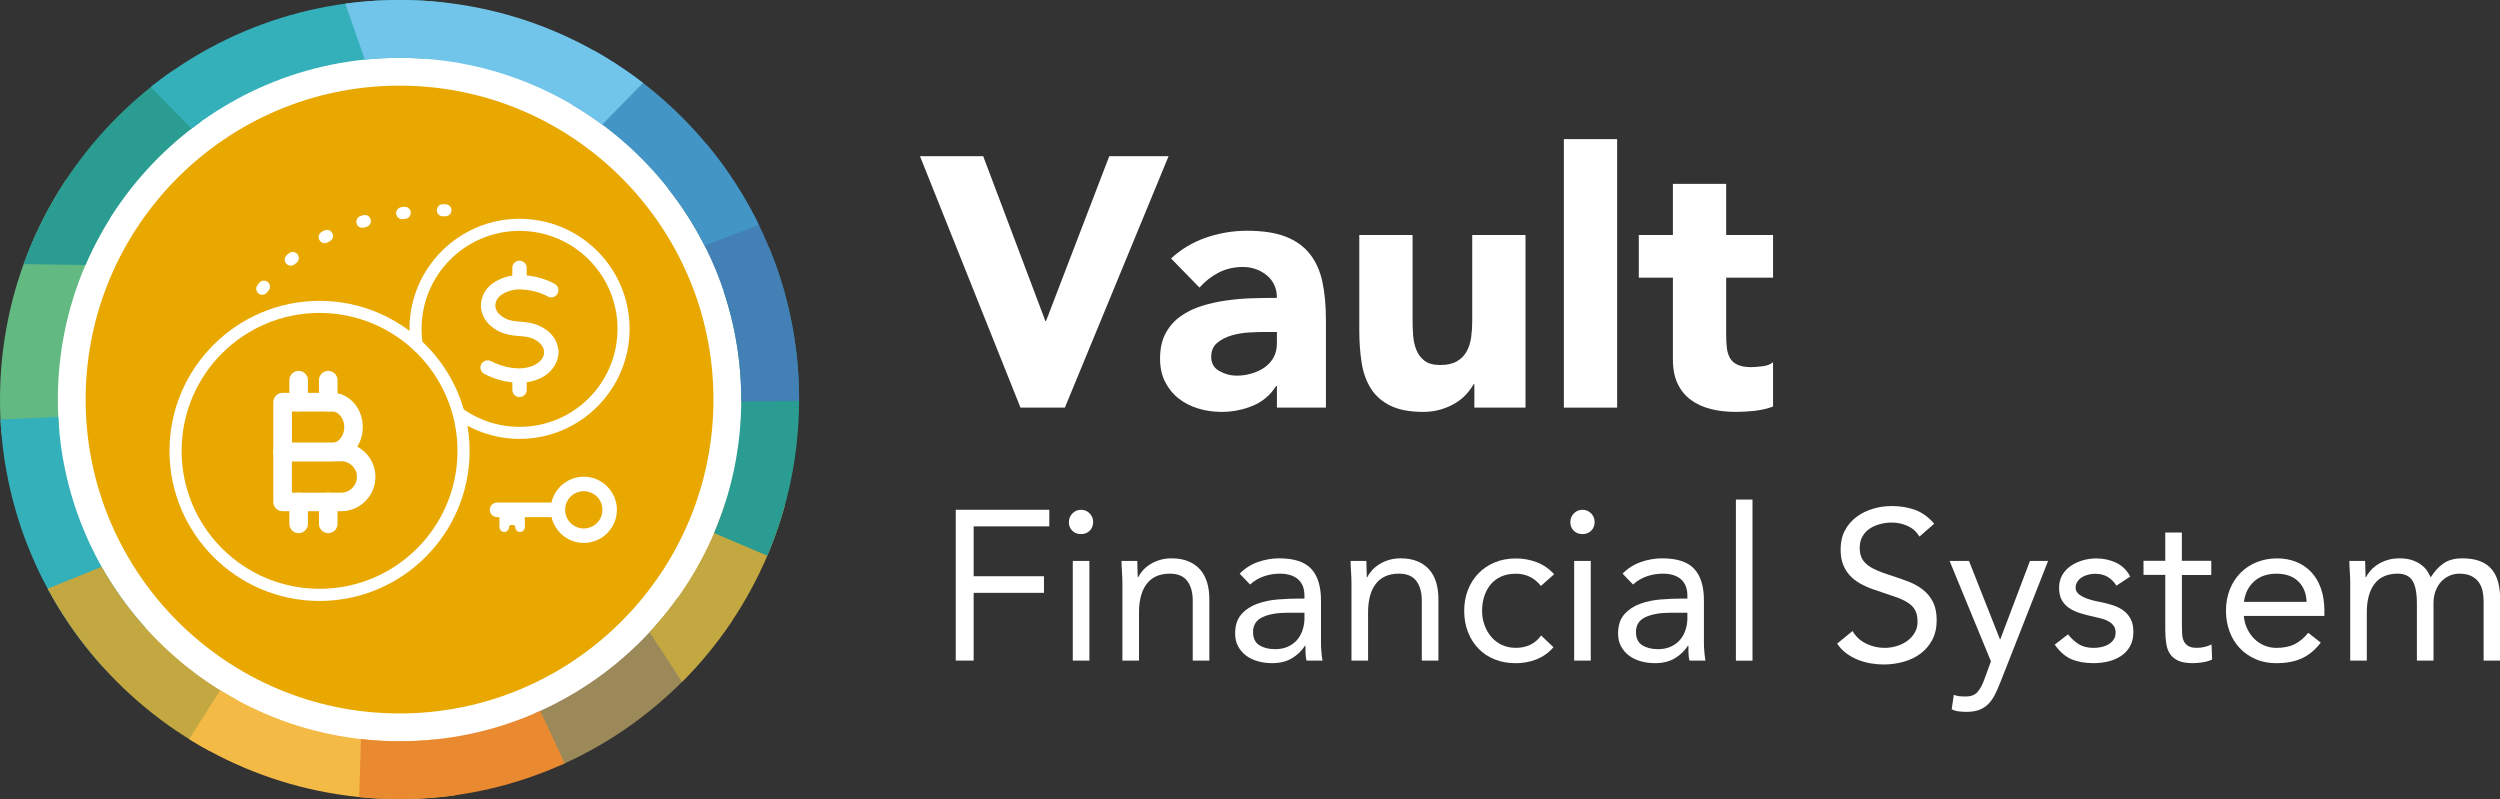
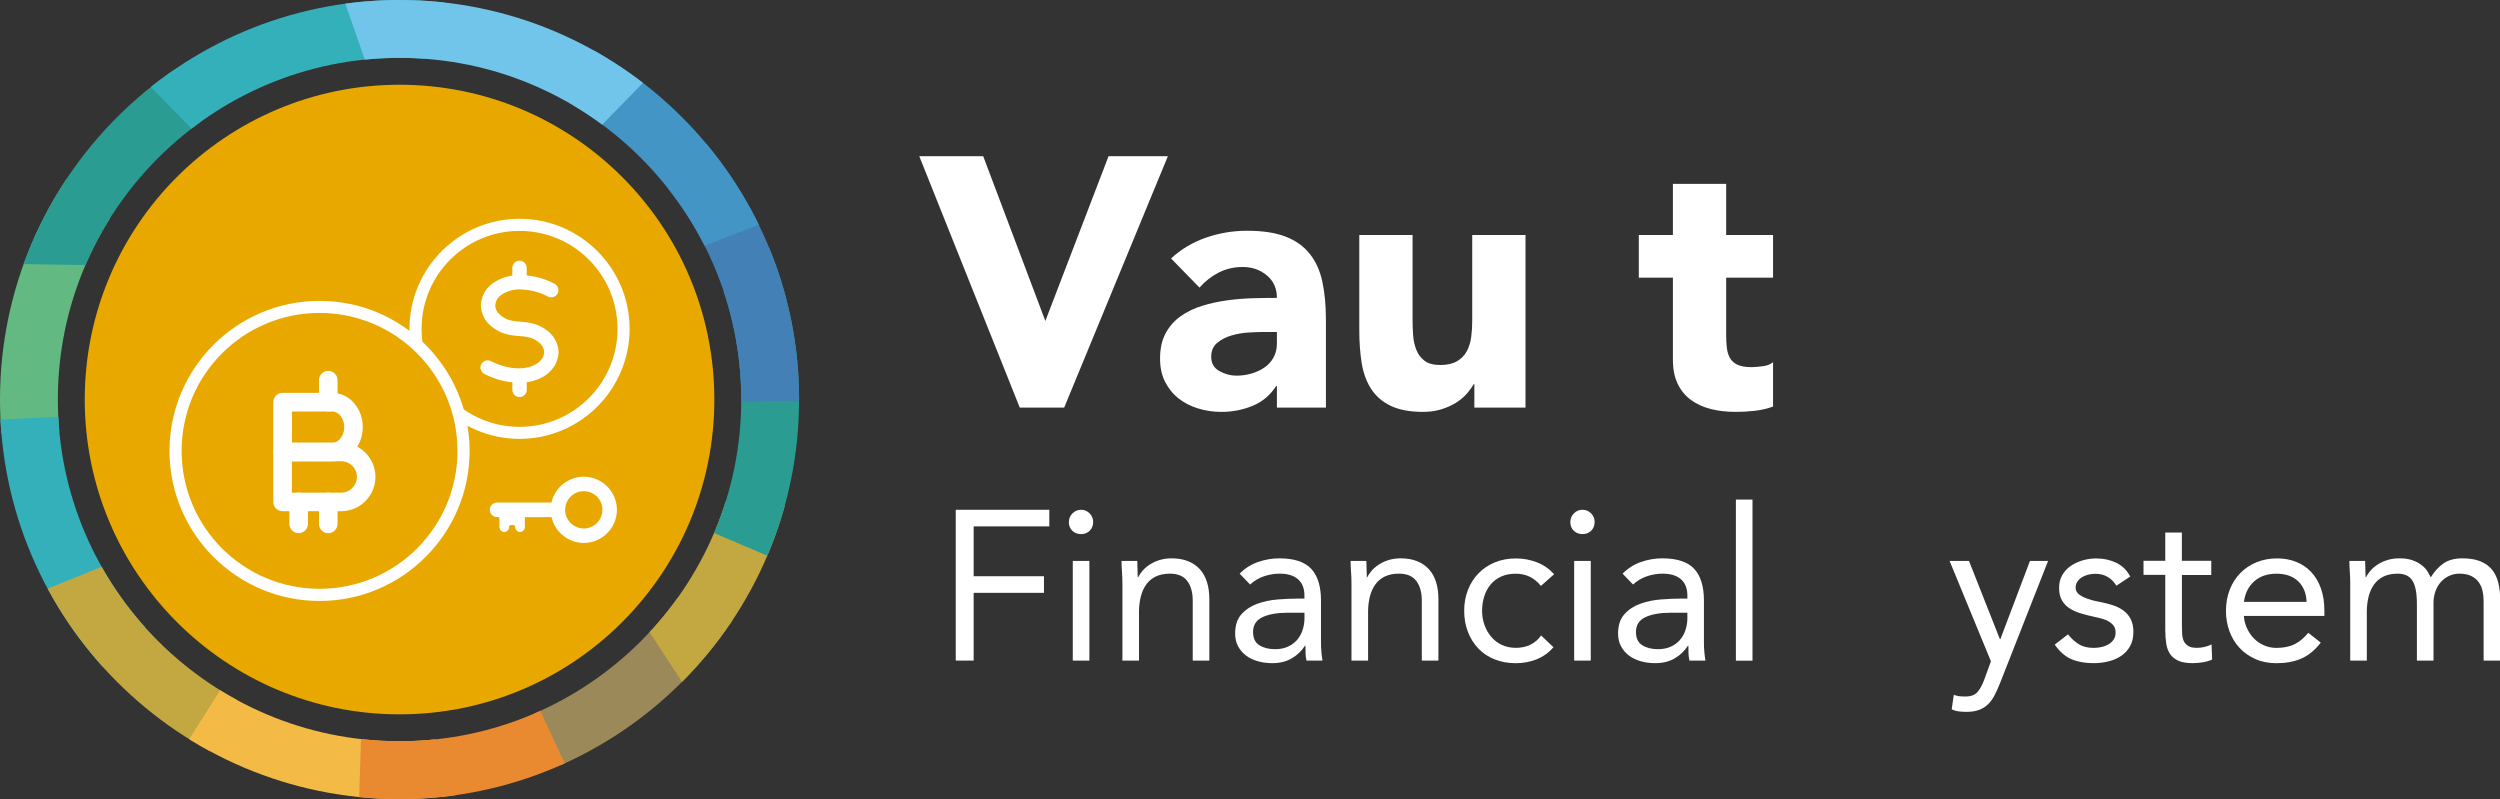
<svg xmlns="http://www.w3.org/2000/svg" id="Layer_1" viewBox="0 0 563.14 180">
  <rect x="0" y="0" width="563.14" height="180" fill="#333333" stroke="none" />
  <defs>
    <style>.cls-1{fill:none;}.cls-2{fill:#c3a741;}.cls-2,.cls-3,.cls-4,.cls-5,.cls-6,.cls-7,.cls-8,.cls-9,.cls-10,.cls-11,.cls-12{fill-rule:evenodd;}.cls-3,.cls-13{fill:#fff;}.cls-4{fill:#4295c5;}.cls-5{fill:#f3ba46;}.cls-6{fill:#34b0ba;}.cls-7{fill:#e98a31;}.cls-8{fill:#2a9c92;}.cls-9{fill:#4280b6;}.cls-10{fill:#63b982;}.cls-11{fill:#9c8959;}.cls-12{fill:#71c5ea;}.cls-14{fill:#e8a800;}.cls-15{clip-path:url(#clippath);}</style>
    <clipPath id="clippath">
      <path class="cls-1" d="M90,180C40.36,180,0,139.64,0,90S40.36,0,90,0s90,40.36,90,90-40.36,90-90,90ZM90,13.03C47.57,13.03,13.03,47.57,13.03,90s34.54,76.97,76.97,76.97,76.97-34.54,76.97-76.97S132.43,13.03,90,13.03Z" />
    </clipPath>
  </defs>
  <circle class="cls-14" cx="90" cy="90" r="70.91" />
-   <path class="cls-13" d="M90,172.02c-45.23,0-82.02-36.79-82.02-82.02S44.77,7.98,90,7.98s82.02,36.79,82.02,82.02-36.79,82.02-82.02,82.02ZM90,19.29c-38.99,0-70.71,31.72-70.71,70.71s31.72,70.71,70.71,70.71,70.71-31.72,70.71-70.71S128.99,19.29,90,19.29Z" />
  <path class="cls-13" d="M131.5,122.3c4.11,0,7.46-3.35,7.46-7.46s-3.35-7.46-7.46-7.46c-3.55,0-6.53,2.49-7.28,5.82h-12.25c-.91,0-1.64.74-1.64,1.64s.74,1.64,1.64,1.64h.53s0,2.21,0,2.21c0,.63.49,1.14,1.09,1.14s1.09-.51,1.09-1.14v-.04c0-.21.17-.38.38-.38h.61c.21,0,.38.17.38.38v.04c0,.63.49,1.14,1.09,1.14s1.09-.51,1.09-1.14v-2.21s6.01,0,6.01,0c.75,3.33,3.73,5.82,7.28,5.82ZM127.3,114.84c0-2.32,1.88-4.2,4.2-4.2,2.32,0,4.2,1.88,4.2,4.2,0,2.32-1.88,4.2-4.2,4.2s-4.2-1.88-4.2-4.2Z" />
  <path class="cls-14" d="M117.03,97.5c-12.92,0-23.43-10.51-23.43-23.43s10.51-23.43,23.43-23.43,23.43,10.51,23.43,23.43-10.51,23.43-23.43,23.43Z" />
  <path class="cls-13" d="M117.03,52.01c12.19,0,22.07,9.88,22.07,22.07s-9.88,22.07-22.07,22.07-22.07-9.88-22.07-22.07,9.88-22.07,22.07-22.07M117.03,49.28c-13.67,0-24.79,11.12-24.79,24.79s11.12,24.79,24.79,24.79,24.79-11.12,24.79-24.79-11.12-24.79-24.79-24.79h0Z" />
  <path class="cls-3" d="M115.41,86.12c-2.2-.22-4.32-.86-6.31-1.89-.79-.41-1.11-1.39-.7-2.18.41-.79,1.39-1.11,2.18-.7,2.74,1.42,6.81,2.34,9.75.9,1.84-.91,2.18-2.08,2.25-2.92-.06-.81-.4-1.95-2.26-2.91-2.44-1.2-4.45-.17-7.96-1.79-3.25-1.71-3.99-4.08-4.04-5.76,0-.04,0-.08,0-.12.08-1.78.85-4.23,4.09-5.76.92-.45,1.92-.76,2.99-.92v-1.73c0-.89.72-1.62,1.62-1.62s1.62.73,1.62,1.62v1.71c2.32.24,4.4.86,6.3,1.89.79.43,1.08,1.41.65,2.2-.43.79-1.41,1.08-2.19.65-1.84-1-3.92-1.52-6.34-1.61-1.17-.01-2.35.29-3.25.73-1.87.88-2.19,2.02-2.24,2.92.04.77.33,1.88,2.28,2.92,2.3,1.15,4.7.22,7.92,1.77,3.18,1.62,3.96,4.01,4.06,5.73,0,.06,0,.13,0,.19-.22,3.49-3.04,6.08-7.18,6.66v1.72c0,.9-.73,1.62-1.62,1.62s-1.62-.72-1.62-1.62v-1.7Z" />
  <path class="cls-14" d="M71.98,134c-17.88,0-32.43-14.55-32.43-32.43s14.55-32.43,32.43-32.43,32.43,14.55,32.43,32.43-14.55,32.43-32.43,32.43Z" />
  <path class="cls-13" d="M71.98,70.49c17.16,0,31.07,13.91,31.07,31.07s-13.91,31.07-31.07,31.07-31.07-13.91-31.07-31.07,13.91-31.07,31.07-31.07M71.98,67.77c-18.64,0-33.8,15.16-33.8,33.8s15.16,33.8,33.8,33.8,33.8-15.16,33.8-33.8-15.16-33.8-33.8-33.8h0Z" />
  <path class="cls-13" d="M76.86,115.15h-13.21c-1.15,0-2.09-.94-2.09-2.09v-11.25c0-1.15.94-2.09,2.09-2.09h13.21c4.26,0,7.71,3.45,7.71,7.69,0,2.07-.79,3.99-2.26,5.46-1.46,1.48-3.39,2.28-5.46,2.28ZM65.74,110.97h11.12c.94,0,1.84-.38,2.49-1.05.67-.67,1.05-1.57,1.05-2.51,0-1.94-1.59-3.51-3.53-3.51h-11.12v7.07Z" />
  <path class="cls-13" d="M74.86,103.92h-11.21c-1.15,0-2.09-.94-2.09-2.09v-11.25c0-1.15.94-2.09,2.09-2.09h11.21c3.78,0,6.86,3.45,6.86,7.69,0,2.01-.67,3.89-1.9,5.33-1.28,1.53-3.07,2.4-4.95,2.4ZM65.74,99.74h9.11c.65,0,1.28-.31,1.78-.92.59-.69.92-1.61.92-2.61,0-1.9-1.23-3.51-2.68-3.51h-9.11v7.04h-.02Z" />
-   <path class="cls-13" d="M67.27,92.67c-1.15,0-2.09-.94-2.09-2.09v-4.95c0-1.15.94-2.09,2.09-2.09s2.09.94,2.09,2.09v4.95c0,1.17-.94,2.09-2.09,2.09Z" />
  <path class="cls-13" d="M73.94,92.67c-1.15,0-2.09-.94-2.09-2.09v-4.95c0-1.15.94-2.09,2.09-2.09s2.09.94,2.09,2.09v4.95c0,1.17-.94,2.09-2.09,2.09Z" />
  <path class="cls-13" d="M67.27,120.1c-1.15,0-2.09-.94-2.09-2.09v-4.95c0-1.15.94-2.09,2.09-2.09s2.09.94,2.09,2.09v4.95c0,1.15-.94,2.09-2.09,2.09Z" />
  <path class="cls-13" d="M73.94,120.1c-1.15,0-2.09-.94-2.09-2.09v-4.95c0-1.15.94-2.09,2.09-2.09s2.09.94,2.09,2.09v4.95c0,1.15-.94,2.09-2.09,2.09Z" />
  <g id="g4198">
    <g id="path4200">
-       <path class="cls-13" d="M59.09,66.4c-.3,0-.6-.1-.85-.3-.59-.47-.69-1.33-.22-1.92.12-.15.25-.31.37-.46.47-.59,1.33-.67,1.92-.2.58.48.67,1.33.2,1.92l-.35.44c-.27.34-.67.52-1.07.52ZM65.5,59.85c-.39,0-.78-.17-1.05-.5-.48-.58-.4-1.44.18-1.92.15-.13.3-.25.46-.37.59-.47,1.44-.38,1.92.2.47.59.38,1.44-.2,1.92-.14.12-.29.23-.43.35-.25.21-.56.31-.87.31ZM73.14,54.78c-.49,0-.97-.27-1.21-.74-.35-.67-.09-1.49.58-1.84l.52-.27c.67-.34,1.49-.08,1.83.6.34.67.08,1.49-.6,1.83l-.5.26c-.2.1-.42.15-.63.15ZM81.63,51.32c-.59,0-1.13-.38-1.3-.97-.22-.72.19-1.48.91-1.7l.56-.17c.72-.21,1.48.2,1.69.93.21.72-.2,1.48-.93,1.69l-.54.16c-.13.04-.27.06-.4.06ZM90.6,49.38c-.67,0-1.25-.49-1.35-1.18-.1-.75.42-1.43,1.16-1.54l.58-.08c.74-.1,1.43.43,1.53,1.18.1.75-.43,1.43-1.18,1.53l-.56.07c-.06,0-.13.01-.19.01ZM99.76,48.73c-.75,0-1.36-.6-1.36-1.36,0-.75.6-1.37,1.36-1.37h.58c.75,0,1.36.61,1.36,1.36s-.61,1.36-1.36,1.36h-.57s0,0,0,0Z" />
-     </g>
+       </g>
  </g>
  <g class="cls-15">
    <polygon class="cls-11" points="143.16 205.71 116.64 153.42 120.1 121.42 176.89 144.54 143.16 205.71" />
    <polygon class="cls-2" points="168.41 176.19 134.22 123.9 138.32 111.39 194.47 115.02 168.41 176.19" />
    <polygon class="cls-8" points="194.59 134.45 148.46 114.79 144.08 84.29 178.67 50.16 194.59 134.45" />
    <polygon class="cls-10" points="-30.9 99.11 31.6 96.23 50.28 72.65 6.92 32.86 -30.9 99.11" />
    <polygon class="cls-8" points="-4.67 59.33 57.83 60.31 59.67 54.31 33.09 4.61 -4.67 59.33" />
    <polygon class="cls-6" points="22.31 7.67 56.39 42.55 89.31 31.77 105.28 -14.13 22.31 7.67" />
    <polygon class="cls-9" points="213.04 89.88 151.11 90.63 130.7 65.55 168.99 20.87 213.04 89.88" />
    <polygon class="cls-6" points="-19.72 95.36 38.86 92.77 66.59 109.08 22.08 151.29 -19.72 95.36" />
    <polygon class="cls-2" points="-3.23 138.26 58.52 113.24 68.21 129.78 41.74 179.48 -3.23 138.26" />
    <polygon class="cls-5" points="39.38 171.58 60.94 137.62 90.52 146.27 107.35 191.82 39.38 171.58" />
    <polygon class="cls-7" points="80.08 206.81 81.81 150.02 113.12 141.77 138.03 195.11 80.08 206.81" />
    <polygon class="cls-4" points="183.69 45.72 121.77 69.59 119.17 48.43 139.64 -4.04 183.69 45.72" />
    <polygon class="cls-12" points="155.61 7.67 121.48 42.55 88.56 31.77 72.59 -14.13 155.61 7.67" />
  </g>
-   <path class="cls-13" d="M207.23,35.18h14.24l14,37.12h.16l14.24-37.12h13.36l-23.36,56.64h-10l-22.64-56.64Z" />
+   <path class="cls-13" d="M207.23,35.18h14.24l14,37.12l14.24-37.12h13.36l-23.36,56.64h-10l-22.64-56.64Z" />
  <path class="cls-13" d="M287.63,86.94h-.16c-1.33,2.08-3.11,3.57-5.32,4.48-2.21.91-4.55,1.36-7,1.36-1.81,0-3.56-.25-5.24-.76-1.68-.51-3.16-1.27-4.44-2.28-1.28-1.01-2.29-2.27-3.04-3.76-.75-1.49-1.12-3.23-1.12-5.2,0-2.24.41-4.13,1.24-5.68.83-1.55,1.95-2.83,3.36-3.84,1.41-1.01,3.03-1.8,4.84-2.36,1.81-.56,3.69-.97,5.64-1.24,1.95-.27,3.89-.43,5.84-.48,1.95-.05,3.75-.08,5.4-.08,0-2.13-.76-3.83-2.28-5.08-1.52-1.25-3.32-1.88-5.4-1.88-1.97,0-3.77.41-5.4,1.24-1.63.83-3.08,1.96-4.36,3.4l-6.4-6.56c2.24-2.08,4.85-3.64,7.84-4.68,2.99-1.04,6.08-1.56,9.28-1.56,3.52,0,6.41.44,8.68,1.32,2.27.88,4.08,2.17,5.44,3.88,1.36,1.71,2.31,3.8,2.84,6.28.53,2.48.8,5.35.8,8.6v19.76h-11.04v-4.88ZM284.67,74.78c-.91,0-2.04.04-3.4.12-1.36.08-2.67.31-3.92.68-1.25.37-2.32.93-3.2,1.68-.88.75-1.32,1.79-1.32,3.12,0,1.44.61,2.51,1.84,3.2,1.23.69,2.51,1.04,3.84,1.04,1.17,0,2.31-.16,3.4-.48,1.09-.32,2.07-.77,2.92-1.36.85-.59,1.53-1.33,2.04-2.24.51-.91.76-1.97.76-3.2v-2.56h-2.96Z" />
  <path class="cls-13" d="M343.63,91.82h-11.52v-5.28h-.16c-.43.75-.97,1.49-1.64,2.24-.67.75-1.48,1.41-2.44,2-.96.59-2.05,1.07-3.28,1.44-1.23.37-2.56.56-4,.56-3.04,0-5.51-.47-7.4-1.4-1.89-.93-3.36-2.23-4.4-3.88-1.04-1.65-1.73-3.6-2.08-5.84-.35-2.24-.52-4.67-.52-7.28v-21.44h12v19.04c0,1.12.04,2.28.12,3.48.08,1.2.32,2.31.72,3.32.4,1.01,1.01,1.84,1.84,2.48.83.64,2.01.96,3.56.96s2.8-.28,3.76-.84c.96-.56,1.69-1.31,2.2-2.24.51-.93.84-1.99,1-3.16.16-1.17.24-2.4.24-3.68v-19.36h12v38.88Z" />
-   <path class="cls-13" d="M352.27,31.34h12v60.48h-12V31.34Z" />
  <path class="cls-13" d="M399.39,62.54h-10.56v12.96c0,1.07.05,2.04.16,2.92.11.88.35,1.64.72,2.28.37.64.95,1.13,1.72,1.48s1.8.52,3.08.52c.64,0,1.48-.07,2.52-.2,1.04-.13,1.83-.44,2.36-.92v10c-1.33.48-2.72.8-4.16.96-1.44.16-2.85.24-4.24.24-2.03,0-3.89-.21-5.6-.64-1.71-.43-3.2-1.11-4.48-2.04-1.28-.93-2.28-2.15-3-3.64-.72-1.49-1.08-3.31-1.08-5.44v-18.48h-7.68v-9.6h7.68v-11.52h12v11.52h10.56v9.6Z" />
  <path class="cls-13" d="M215.29,114.83h21.07v3.74h-17.04v11.23h15.84v3.74h-15.84v15.26h-4.03v-33.98Z" />
  <path class="cls-13" d="M240.78,117.57c0-.74.26-1.38.79-1.92.53-.54,1.18-.82,1.94-.82s1.42.27,1.94.82c.53.54.79,1.18.79,1.92,0,.8-.26,1.46-.77,1.97s-1.17.77-1.97.77-1.46-.26-1.97-.77c-.51-.51-.77-1.17-.77-1.97ZM241.65,126.35h3.74v22.46h-3.74v-22.46Z" />
  <path class="cls-13" d="M252.83,131.68c0-1.02-.03-1.98-.1-2.88-.06-.9-.1-1.71-.1-2.45h3.55c0,.61.02,1.22.05,1.82.03.61.05,1.23.05,1.87h.1c.26-.54.62-1.07,1.08-1.58s1.02-.97,1.66-1.37c.64-.4,1.36-.72,2.16-.96.8-.24,1.66-.36,2.59-.36,1.47,0,2.74.22,3.82.67,1.07.45,1.96,1.07,2.66,1.87.7.8,1.22,1.77,1.56,2.9s.5,2.38.5,3.72v13.87h-3.74v-13.49c0-1.89-.42-3.38-1.25-4.46-.83-1.09-2.13-1.63-3.89-1.63-1.22,0-2.26.21-3.14.62s-1.6,1.01-2.16,1.78c-.56.77-.98,1.68-1.25,2.74-.27,1.06-.41,2.22-.41,3.5v10.94h-3.74v-17.14Z" />
  <path class="cls-13" d="M279.23,129.23c1.15-1.18,2.52-2.06,4.1-2.62,1.58-.56,3.19-.84,4.82-.84,3.33,0,5.73.78,7.2,2.35,1.47,1.57,2.21,3.95,2.21,7.15v9.65c0,.64.03,1.3.1,1.99.06.69.14,1.32.24,1.9h-3.6c-.13-.51-.2-1.08-.22-1.7-.02-.62-.02-1.18-.02-1.66h-.1c-.74,1.15-1.72,2.1-2.95,2.83-1.23.74-2.71,1.1-4.44,1.1-1.15,0-2.23-.14-3.24-.43-1.01-.29-1.89-.71-2.64-1.27-.75-.56-1.35-1.26-1.8-2.09-.45-.83-.67-1.79-.67-2.88,0-1.86.48-3.31,1.44-4.37.96-1.06,2.15-1.84,3.58-2.35,1.42-.51,2.96-.83,4.61-.96,1.65-.13,3.16-.19,4.54-.19h1.44v-.67c0-1.63-.49-2.86-1.46-3.7s-2.34-1.25-4.1-1.25c-1.22,0-2.41.2-3.58.6-1.17.4-2.2,1.02-3.1,1.85l-2.35-2.45ZM290.08,138.02c-2.4,0-4.3.34-5.71,1.01s-2.11,1.78-2.11,3.31c0,1.41.47,2.41,1.42,3,.94.59,2.12.89,3.53.89,1.09,0,2.04-.18,2.86-.55s1.5-.86,2.04-1.46c.54-.61.96-1.32,1.25-2.14.29-.82.45-1.69.48-2.62v-1.44h-3.74Z" />
  <path class="cls-13" d="M304.43,131.68c0-1.02-.03-1.98-.1-2.88-.06-.9-.1-1.71-.1-2.45h3.55c0,.61.02,1.22.05,1.82.03.61.05,1.23.05,1.87h.1c.26-.54.62-1.07,1.08-1.58.46-.51,1.02-.97,1.66-1.37s1.36-.72,2.16-.96c.8-.24,1.66-.36,2.59-.36,1.47,0,2.74.22,3.82.67,1.07.45,1.96,1.07,2.66,1.87.7.8,1.22,1.77,1.56,2.9s.5,2.38.5,3.72v13.87h-3.74v-13.49c0-1.89-.42-3.38-1.25-4.46-.83-1.09-2.13-1.63-3.89-1.63-1.22,0-2.26.21-3.14.62-.88.42-1.6,1.01-2.16,1.78-.56.77-.98,1.68-1.25,2.74-.27,1.06-.41,2.22-.41,3.5v10.94h-3.74v-17.14Z" />
  <path class="cls-13" d="M347.1,131.97c-.8-.96-1.66-1.66-2.59-2.09-.93-.43-1.95-.65-3.07-.65-1.25,0-2.35.22-3.31.65-.96.43-1.75,1.03-2.38,1.8-.62.77-1.1,1.66-1.42,2.66-.32,1.01-.48,2.09-.48,3.24s.18,2.23.55,3.24c.37,1.01.88,1.9,1.54,2.66.66.77,1.45,1.37,2.38,1.8.93.43,1.97.65,3.12.65,2.46,0,4.37-.93,5.71-2.78l2.78,2.64c-1.09,1.25-2.37,2.16-3.84,2.74-1.47.58-3.02.86-4.66.86-1.73,0-3.31-.29-4.75-.86-1.44-.58-2.66-1.39-3.67-2.45-1.01-1.06-1.79-2.3-2.35-3.74-.56-1.44-.84-3.02-.84-4.75s.28-3.26.84-4.7c.56-1.44,1.35-2.69,2.38-3.74,1.02-1.06,2.25-1.88,3.67-2.47,1.42-.59,3-.89,4.73-.89s3.24.29,4.73.86,2.79,1.47,3.91,2.69l-2.98,2.64Z" />
  <path class="cls-13" d="M353.73,117.57c0-.74.26-1.38.79-1.92.53-.54,1.18-.82,1.94-.82s1.42.27,1.95.82c.53.54.79,1.18.79,1.92,0,.8-.26,1.46-.77,1.97-.51.51-1.17.77-1.97.77s-1.46-.26-1.97-.77c-.51-.51-.77-1.17-.77-1.97ZM354.59,126.35h3.74v22.46h-3.74v-22.46Z" />
  <path class="cls-13" d="M365.49,129.23c1.15-1.18,2.52-2.06,4.1-2.62,1.58-.56,3.19-.84,4.82-.84,3.33,0,5.73.78,7.2,2.35,1.47,1.57,2.21,3.95,2.21,7.15v9.65c0,.64.03,1.3.1,1.99.06.69.14,1.32.24,1.9h-3.6c-.13-.51-.2-1.08-.22-1.7-.02-.62-.02-1.18-.02-1.66h-.1c-.74,1.15-1.72,2.1-2.95,2.83-1.23.74-2.71,1.1-4.44,1.1-1.15,0-2.23-.14-3.24-.43-1.01-.29-1.89-.71-2.64-1.27-.75-.56-1.35-1.26-1.8-2.09-.45-.83-.67-1.79-.67-2.88,0-1.86.48-3.31,1.44-4.37.96-1.06,2.15-1.84,3.58-2.35,1.42-.51,2.96-.83,4.61-.96,1.65-.13,3.16-.19,4.54-.19h1.44v-.67c0-1.63-.49-2.86-1.46-3.7s-2.34-1.25-4.1-1.25c-1.22,0-2.41.2-3.58.6-1.17.4-2.2,1.02-3.1,1.85l-2.35-2.45ZM376.33,138.02c-2.4,0-4.3.34-5.71,1.01s-2.11,1.78-2.11,3.31c0,1.41.47,2.41,1.42,3,.94.59,2.12.89,3.53.89,1.09,0,2.04-.18,2.86-.55s1.5-.86,2.04-1.46c.54-.61.96-1.32,1.25-2.14.29-.82.45-1.69.48-2.62v-1.44h-3.74Z" />
  <path class="cls-13" d="M391.02,112.53h3.74v36.29h-3.74v-36.29Z" />
-   <path class="cls-13" d="M432.35,120.83c-.67-1.09-1.57-1.88-2.69-2.38-1.12-.5-2.29-.74-3.5-.74-.9,0-1.78.11-2.64.34-.86.22-1.64.56-2.33,1.01-.69.45-1.24,1.04-1.66,1.78-.42.74-.62,1.6-.62,2.59,0,.77.12,1.45.36,2.04.24.59.63,1.13,1.18,1.61.54.48,1.28.93,2.21,1.34.93.42,2.06.83,3.41,1.25,1.31.42,2.58.86,3.82,1.34,1.23.48,2.32,1.09,3.26,1.82.94.74,1.7,1.66,2.26,2.76.56,1.1.84,2.49.84,4.15s-.34,3.17-1.01,4.42-1.56,2.28-2.66,3.1c-1.1.82-2.38,1.42-3.82,1.82-1.44.4-2.93.6-4.46.6-.99,0-1.98-.09-2.98-.26-.99-.18-1.94-.45-2.86-.82-.91-.37-1.77-.85-2.57-1.44-.8-.59-1.49-1.32-2.06-2.18l3.46-2.83c.74,1.25,1.76,2.19,3.07,2.83,1.31.64,2.7.96,4.18.96.87,0,1.74-.13,2.62-.38.88-.26,1.67-.63,2.38-1.13.7-.5,1.28-1.11,1.73-1.85.45-.74.67-1.58.67-2.54,0-1.06-.18-1.91-.53-2.57-.35-.66-.9-1.22-1.63-1.7-.74-.48-1.66-.91-2.78-1.3-1.12-.38-2.43-.83-3.94-1.34-1.22-.38-2.34-.82-3.36-1.32-1.02-.5-1.91-1.1-2.66-1.82s-1.34-1.58-1.78-2.59c-.43-1.01-.65-2.22-.65-3.62,0-1.63.32-3.06.96-4.27.64-1.22,1.5-2.23,2.59-3.05,1.09-.82,2.32-1.43,3.7-1.85,1.38-.42,2.82-.62,4.32-.62,1.92,0,3.67.3,5.26.89,1.58.59,3,1.62,4.25,3.1l-3.31,2.88Z" />
  <path class="cls-13" d="M450.49,153.95c-.38.96-.78,1.83-1.18,2.62-.4.78-.88,1.46-1.44,2.02s-1.23.99-2.02,1.3c-.78.3-1.74.46-2.86.46-.54,0-1.11-.03-1.7-.1-.59-.06-1.14-.22-1.66-.48l.48-3.26c.38.16.78.26,1.2.31s.9.07,1.44.07c1.22,0,2.11-.34,2.69-1.01s1.07-1.57,1.49-2.69l1.54-4.22-9.31-22.61h4.37l6.96,17.62h.1l6.67-17.62h4.08l-10.85,27.6Z" />
  <path class="cls-13" d="M465.85,142.91c.74.93,1.54,1.66,2.42,2.21.88.54,1.99.82,3.34.82.58,0,1.16-.06,1.75-.19.59-.13,1.13-.34,1.61-.62s.86-.65,1.15-1.08c.29-.43.43-.95.43-1.56s-.14-1.1-.41-1.49c-.27-.38-.63-.71-1.08-.98-.45-.27-.96-.49-1.54-.65-.58-.16-1.17-.3-1.78-.43-1.06-.22-2.06-.48-3.02-.77-.96-.29-1.8-.66-2.52-1.13-.72-.46-1.3-1.06-1.73-1.8-.43-.74-.65-1.68-.65-2.83,0-1.09.24-2.05.72-2.88s1.12-1.52,1.92-2.06c.8-.54,1.7-.96,2.69-1.25.99-.29,2.02-.43,3.07-.43,1.6,0,3.08.32,4.44.96,1.36.64,2.42,1.68,3.19,3.12l-3.12,2.06c-.48-.8-1.11-1.45-1.9-1.94s-1.74-.74-2.86-.74c-.51,0-1.03.06-1.56.19-.53.13-1,.32-1.42.58-.42.26-.76.58-1.03.98-.27.4-.41.86-.41,1.37,0,.48.15.89.46,1.22.3.34.72.63,1.25.89.53.26,1.14.48,1.82.67.69.19,1.4.35,2.14.48.99.19,1.94.44,2.83.74.89.3,1.68.71,2.35,1.22.67.51,1.2,1.15,1.58,1.92.38.77.58,1.71.58,2.83,0,1.28-.26,2.37-.77,3.26-.51.9-1.19,1.62-2.04,2.18-.85.56-1.81.97-2.88,1.22-1.07.25-2.17.38-3.29.38-1.92,0-3.58-.3-4.97-.89-1.39-.59-2.65-1.69-3.77-3.29l2.98-2.3Z" />
  <path class="cls-13" d="M498.11,129.52h-6.62v11.23c0,.74.02,1.42.05,2.04.03.62.16,1.17.38,1.63.22.46.56.83,1.01,1.1.45.27,1.09.41,1.92.41.54,0,1.1-.06,1.68-.19.58-.13,1.12-.32,1.63-.58l.14,3.41c-.64.29-1.35.5-2.14.62-.79.13-1.53.19-2.23.19-1.34,0-2.42-.18-3.21-.53-.8-.35-1.42-.85-1.87-1.49-.45-.64-.74-1.43-.89-2.38-.14-.94-.22-1.99-.22-3.14v-12.34h-4.9v-3.17h4.9v-6.38h3.74v6.38h6.62v3.17Z" />
  <path class="cls-13" d="M522.78,144.74c-1.34,1.73-2.82,2.94-4.42,3.62-1.6.69-3.46,1.03-5.57,1.03-1.76,0-3.34-.31-4.75-.94-1.41-.62-2.6-1.46-3.58-2.52-.98-1.06-1.73-2.3-2.26-3.74s-.79-2.98-.79-4.61c0-1.73.29-3.32.86-4.78.58-1.46,1.38-2.7,2.4-3.74,1.02-1.04,2.24-1.85,3.65-2.42s2.94-.86,4.61-.86c1.57,0,3.01.26,4.32.79s2.44,1.3,3.38,2.3c.94,1.01,1.67,2.24,2.18,3.7.51,1.46.77,3.11.77,4.97v1.2h-18.14c.06.96.3,1.88.7,2.76.4.88.92,1.65,1.56,2.3.64.66,1.39,1.18,2.26,1.56s1.81.58,2.83.58c1.63,0,3.01-.29,4.13-.86s2.13-1.42,3.02-2.54l2.83,2.21ZM519.57,135.57c-.06-1.92-.69-3.46-1.87-4.61-1.18-1.15-2.82-1.73-4.9-1.73s-3.76.58-5.04,1.73c-1.28,1.15-2.05,2.69-2.3,4.61h14.11Z" />
  <path class="cls-13" d="M529.41,131.68c0-1.02-.03-1.98-.1-2.88-.06-.9-.1-1.71-.1-2.45h3.55c0,.61.02,1.22.05,1.82.03.61.05,1.23.05,1.87h.1c.26-.54.62-1.07,1.08-1.58s1.02-.97,1.66-1.37c.64-.4,1.36-.72,2.16-.96.8-.24,1.66-.36,2.59-.36,1.22,0,2.23.15,3.05.46.82.3,1.5.67,2.04,1.1.54.43.97.9,1.27,1.39.3.5.55.94.74,1.32.83-1.34,1.79-2.39,2.88-3.14,1.09-.75,2.5-1.13,4.22-1.13,1.6,0,2.94.22,4.03.65,1.09.43,1.97,1.06,2.64,1.87.67.82,1.15,1.81,1.44,2.98.29,1.17.43,2.47.43,3.91v13.63h-3.74v-13.44c0-.77-.08-1.52-.24-2.26-.16-.74-.45-1.39-.86-1.97s-.98-1.04-1.68-1.39c-.7-.35-1.6-.53-2.69-.53-.8,0-1.55.16-2.26.48-.71.32-1.32.77-1.85,1.34s-.94,1.27-1.25,2.09c-.3.82-.46,1.72-.46,2.71v12.96h-3.74v-12.72c0-2.5-.34-4.26-1.01-5.3-.67-1.04-1.78-1.56-3.31-1.56-1.22,0-2.26.21-3.14.62s-1.6,1.01-2.16,1.78c-.56.77-.98,1.68-1.25,2.74-.27,1.06-.41,2.22-.41,3.5v10.94h-3.74v-17.14Z" />
</svg>